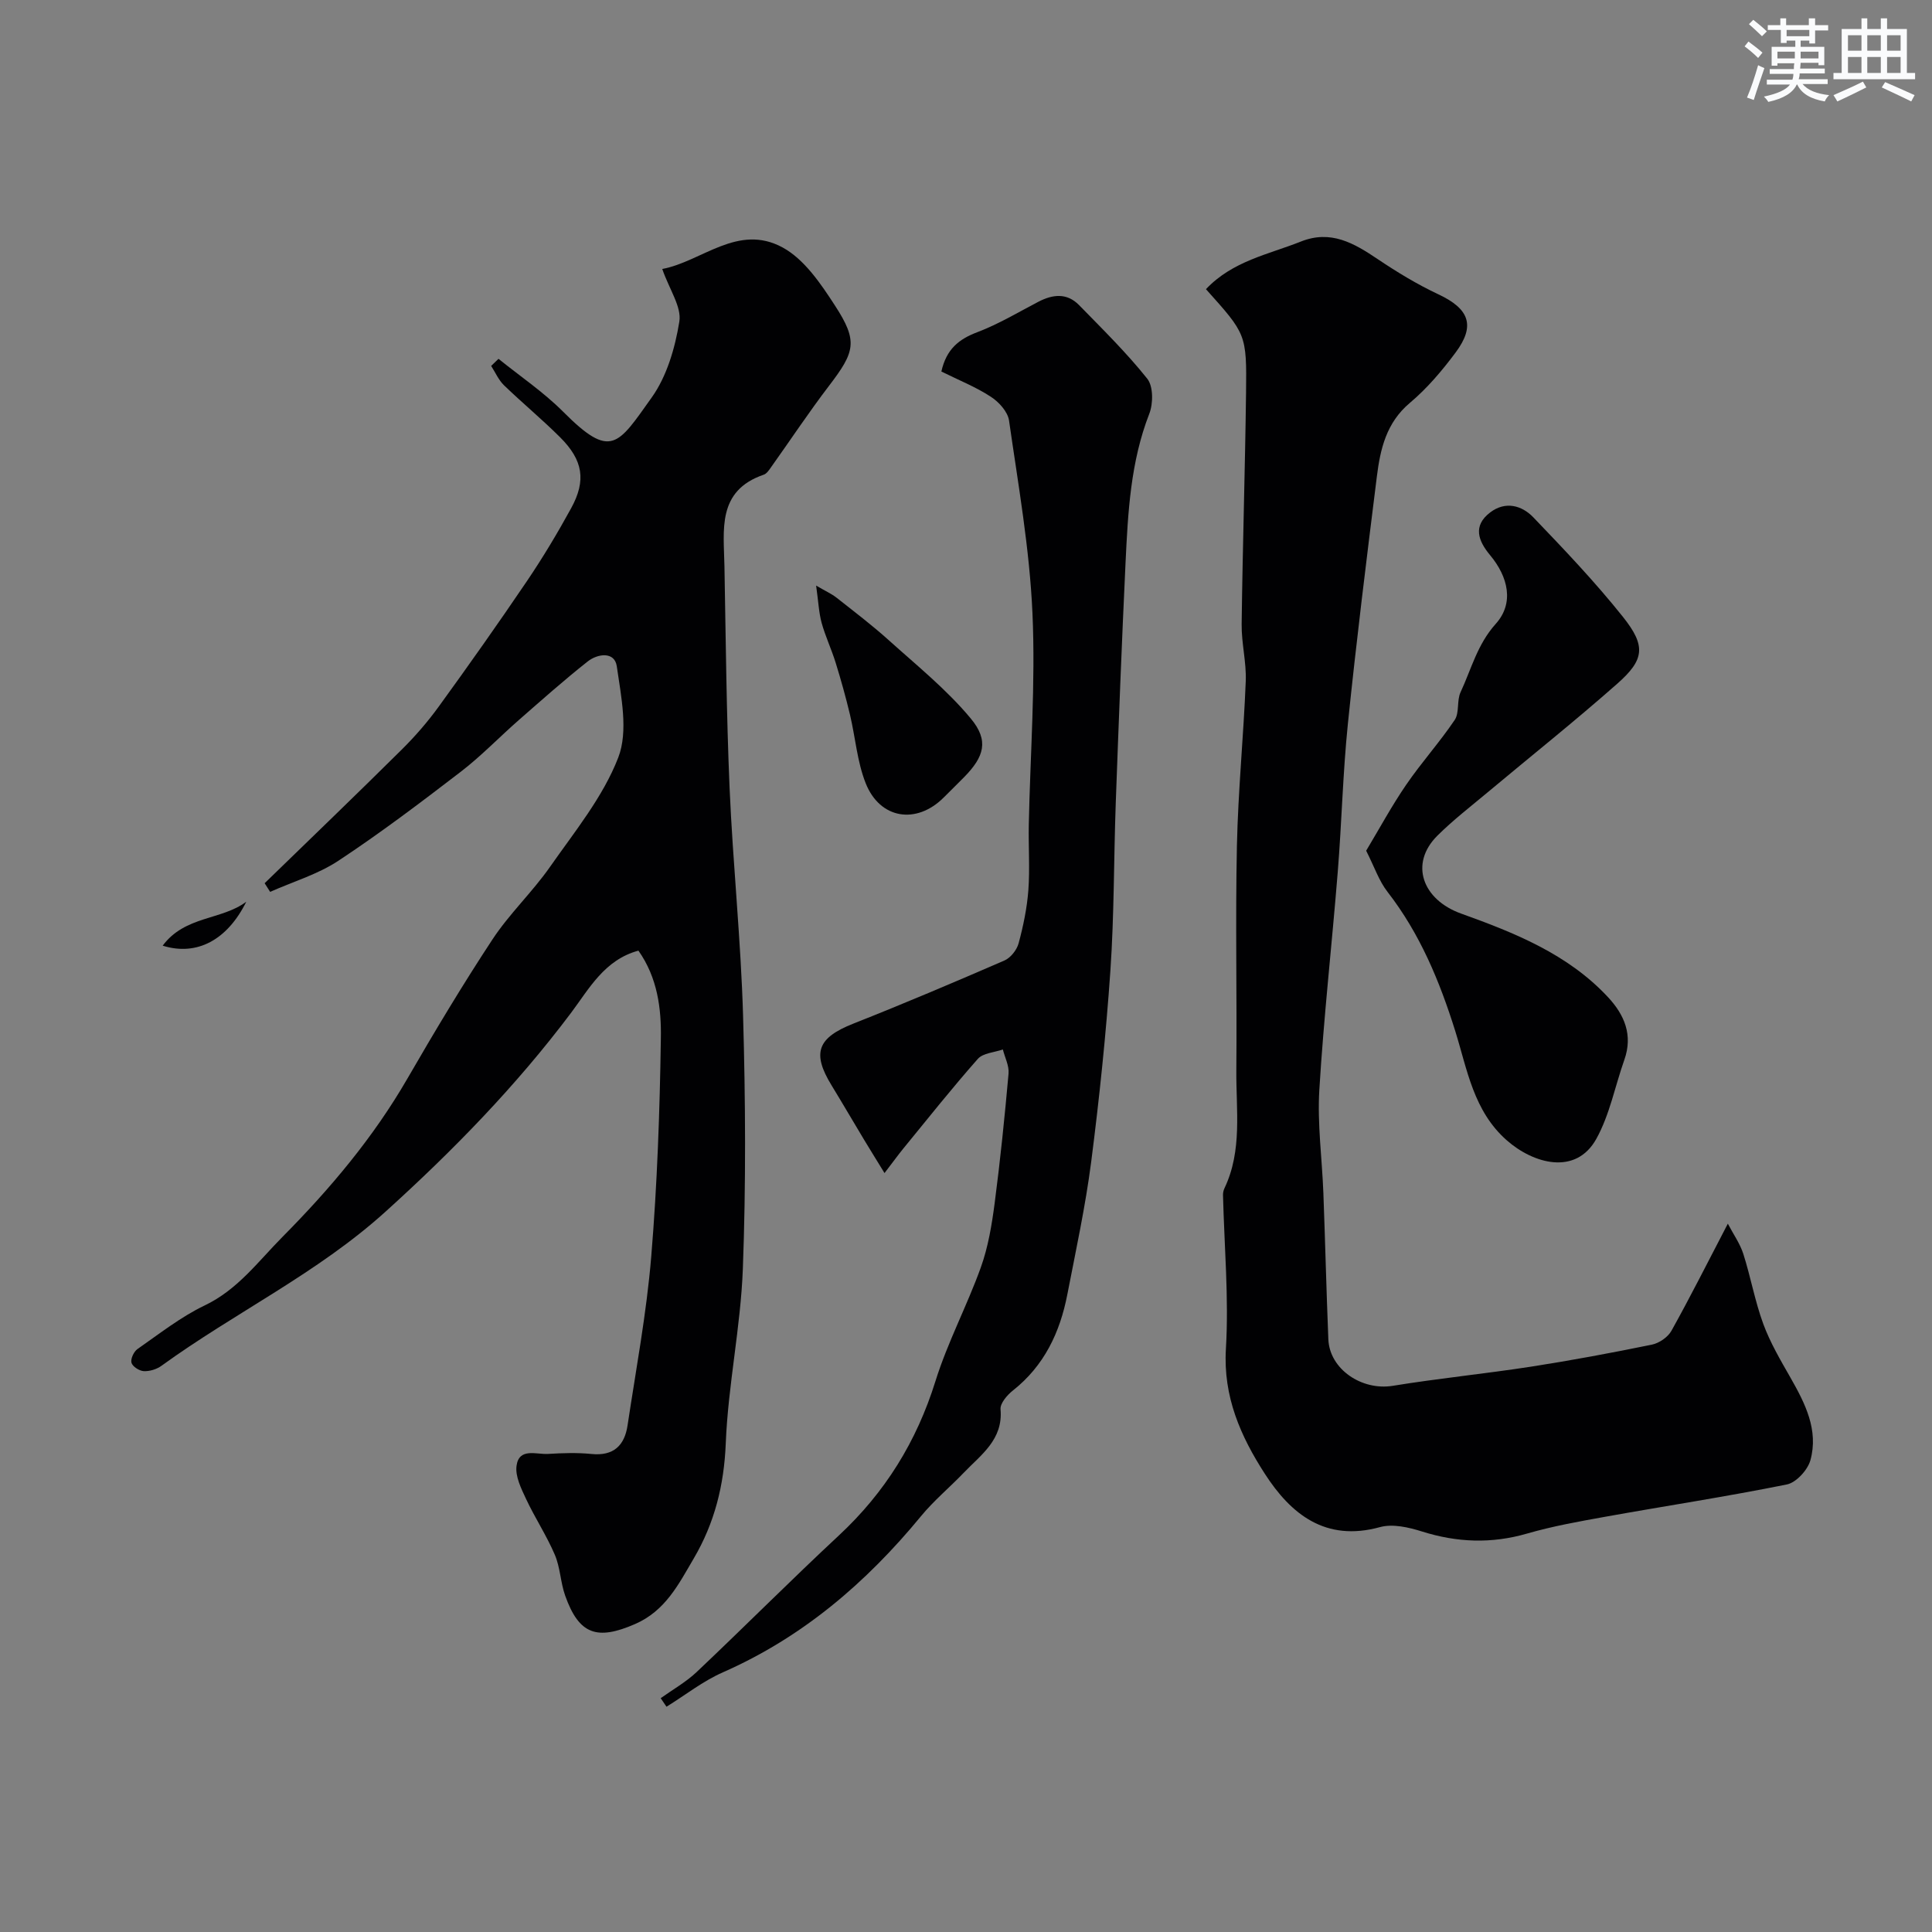
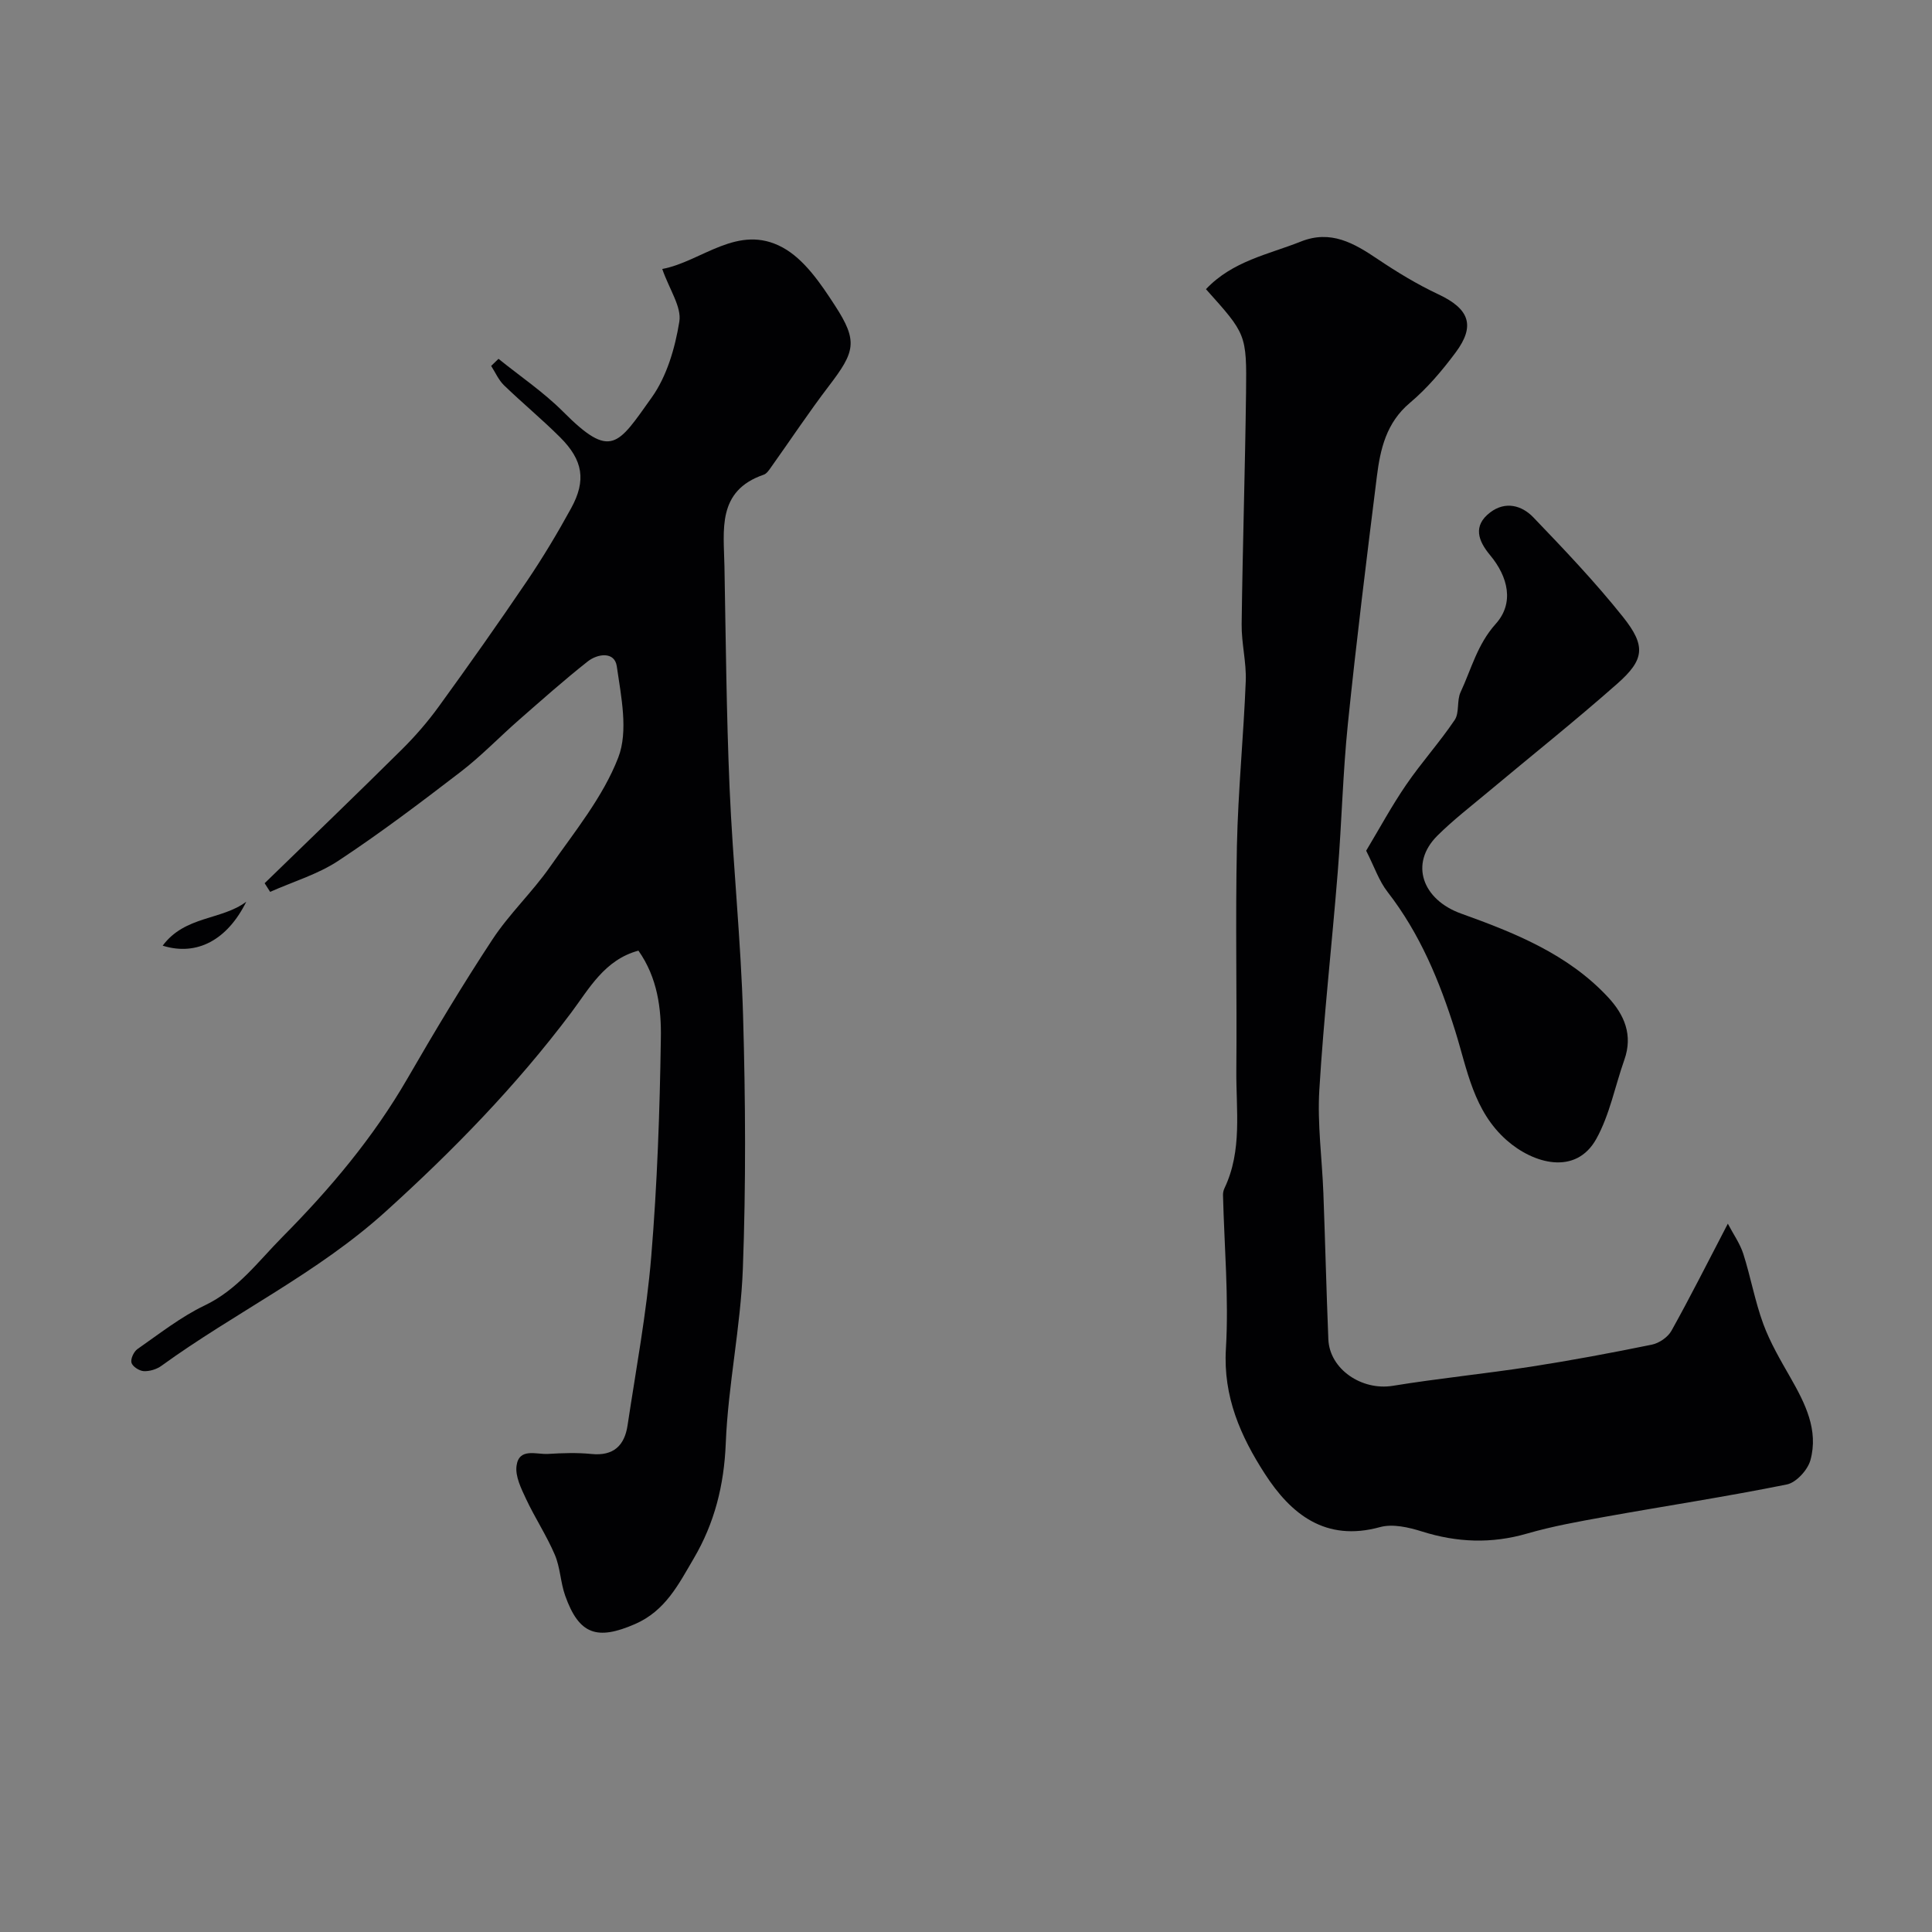
<svg xmlns="http://www.w3.org/2000/svg" enable-background="new 0 0 400 400" viewBox="0 0 400 400">
  <rect x="0" y="0" width="400" height="400" fill="#808080" stroke="none" />
  <g fill="#010103">
    <path d="m132.18 196.82c-7.04 1.89-10.24 7.94-13.95 12.88-11.36 15.12-24.42 28.51-38.42 41.17-14.08 12.74-31.19 20.89-46.39 31.91-.99.72-2.45 1.16-3.66 1.1-.92-.05-2.32-.95-2.54-1.74-.22-.8.49-2.31 1.25-2.84 4.54-3.16 8.97-6.66 13.92-9.03 6.84-3.27 11.05-9.1 16.11-14.2 9.87-9.96 18.81-20.58 25.86-32.78 5.63-9.74 11.42-19.41 17.61-28.81 3.5-5.31 8.25-9.78 11.9-15 5.11-7.31 10.98-14.48 14.13-22.63 2.12-5.48.6-12.64-.3-18.9-.45-3.12-3.97-2.63-6.04-.99-4.9 3.87-9.57 8.03-14.27 12.14-4.03 3.53-7.76 7.43-11.99 10.68-8.28 6.36-16.63 12.68-25.34 18.43-4.27 2.82-9.39 4.33-14.13 6.44-.38-.6-.76-1.19-1.14-1.79 9.46-9.19 18.97-18.33 28.34-27.62 2.8-2.77 5.42-5.79 7.73-8.98 6.22-8.57 12.33-17.23 18.27-26 3.28-4.85 6.3-9.9 9.12-15.04 3.15-5.75 2.47-9.94-2.28-14.68-3.74-3.73-7.83-7.11-11.63-10.78-1.12-1.09-1.78-2.65-2.65-4 .51-.49 1.02-.98 1.52-1.47 4.48 3.62 9.32 6.88 13.37 10.94 9.96 10 11.31 6.92 18.34-2.92 3.15-4.41 4.85-10.28 5.73-15.73.49-3.04-2.03-6.58-3.54-10.89 8.19-1.53 15.66-9.5 24.93-4.45 4.5 2.45 7.92 7.53 10.85 12.05 4.78 7.36 4.14 9.53-1.23 16.56-4.23 5.54-8.08 11.36-12.13 17.04-.38.54-.84 1.2-1.41 1.39-9.74 3.34-8.26 11.49-8.13 18.99.28 15.26.41 30.54 1.06 45.79.68 15.81 2.35 31.59 2.8 47.4.5 17.39.6 34.82-.05 52.2-.45 12.09-3.06 24.1-3.54 36.19-.35 8.66-2.32 16.48-6.62 23.8-3.13 5.32-5.85 10.86-12.2 13.61-7.8 3.38-11.55 2.21-14.43-5.91-.97-2.73-1.01-5.81-2.14-8.45-1.7-3.98-4.12-7.64-5.96-11.57-1.01-2.15-2.25-4.66-1.97-6.82.5-3.84 4.09-2.35 6.51-2.49 2.99-.18 6.02-.29 8.99.01 4.59.47 6.87-1.76 7.49-5.92 1.75-11.63 3.93-23.23 4.9-34.93 1.24-14.98 1.77-30.04 1.99-45.08.13-6.2-.67-12.65-4.64-18.28z" />
    <path d="m249.68 59.87c5.53-5.85 12.92-7.18 19.65-9.86 6.19-2.47 10.98.32 15.88 3.62 4.03 2.71 8.23 5.26 12.62 7.32 6.35 2.99 7.71 6.45 3.52 12.06-2.79 3.74-5.89 7.41-9.45 10.4-4.89 4.11-6.13 9.57-6.84 15.28-2.13 17.06-4.25 34.12-6 51.21-1.04 10.16-1.27 20.4-2.09 30.59-1.21 15.08-2.91 30.12-3.82 45.21-.42 7.05.57 14.19.84 21.29.38 10.1.62 20.2 1.03 30.29.25 6.21 6.93 10.68 13.33 9.64 9.51-1.55 19.12-2.5 28.65-3.97 8.37-1.3 16.71-2.86 25.02-4.56 1.5-.31 3.29-1.54 4.03-2.86 3.86-6.92 7.42-14.01 11.68-22.18 1.14 2.18 2.51 4.1 3.2 6.24 1.53 4.79 2.41 9.81 4.14 14.52 1.43 3.88 3.57 7.51 5.63 11.12 3.04 5.34 5.84 10.83 4.13 17.08-.56 2.03-2.94 4.64-4.88 5.03-12.46 2.52-25.04 4.43-37.56 6.68-5.44.98-10.92 1.95-16.23 3.49-7.37 2.13-14.48 1.86-21.75-.43-2.75-.87-6.06-1.63-8.69-.91-11.29 3.11-18.45-2.66-23.87-11.07-4.97-7.71-8.63-15.91-8.04-25.82.63-10.57-.34-21.24-.6-31.86-.01-.47.1-.98.3-1.4 3.74-7.84 2.39-16.21 2.46-24.41.14-15.49-.21-31 .12-46.49.24-11.37 1.38-22.72 1.83-34.1.15-3.91-.9-7.86-.85-11.79.2-15.96.71-31.93.91-47.89.15-12.18.02-12.18-8.3-21.47z" />
-     <path d="m194.9 76.92c1.04-4.64 3.62-6.7 7.43-8.14 4.38-1.66 8.47-4.12 12.65-6.3 2.98-1.55 5.91-1.88 8.42.68 4.84 4.96 9.82 9.84 14.13 15.25 1.26 1.58 1.24 5.14.42 7.25-3.89 9.98-4.42 20.42-4.92 30.88-.78 16.52-1.42 33.05-2.02 49.58-.42 11.59-.32 23.22-1.11 34.78-.91 13.24-2.29 26.47-3.98 39.64-1.19 9.21-3.17 18.33-4.94 27.46-1.52 7.85-4.78 14.76-11.26 19.88-1.19.94-2.68 2.67-2.57 3.9.55 6.3-4.04 9.4-7.61 13.13-2.93 3.06-6.23 5.79-8.9 9.05-11.32 13.74-24.49 25.02-40.96 32.27-4.14 1.82-7.81 4.73-11.69 7.13-.4-.59-.8-1.18-1.2-1.77 2.5-1.79 5.24-3.33 7.45-5.42 9.89-9.35 19.49-19.01 29.45-28.28 9.56-8.9 16.08-19.42 19.98-31.92 2.51-8.05 6.54-15.61 9.4-23.57 1.52-4.23 2.27-8.79 2.86-13.27 1.17-8.93 2.08-17.89 2.88-26.86.14-1.61-.76-3.32-1.18-4.99-1.76.62-4.1.73-5.18 1.95-5.32 6.02-10.32 12.32-15.41 18.54-1.03 1.26-1.98 2.58-3.91 5.1-1.67-2.72-2.95-4.78-4.2-6.85-2.27-3.77-4.48-7.57-6.77-11.32-4.12-6.73-2.88-9.84 4.49-12.76 10.52-4.16 20.94-8.58 31.31-13.08 1.28-.56 2.56-2.18 2.93-3.55.97-3.59 1.74-7.3 2.02-11 .33-4.5 0-9.04.09-13.57.3-14.59 1.41-29.22.76-43.77-.59-13.35-2.95-26.63-4.85-39.9-.26-1.81-2.08-3.83-3.73-4.9-3.1-2.04-6.63-3.44-10.28-5.25z" />
    <path d="m282.85 176.13c2.79-4.65 5.31-9.32 8.29-13.66 3.15-4.61 6.93-8.79 10.04-13.41 1.01-1.51.4-4.02 1.22-5.76 2.23-4.78 3.45-9.87 7.28-14.14 3.86-4.29 2.58-9.72-1.18-14.23-2.43-2.92-3.64-6.05.03-8.84 3.14-2.39 6.54-1.47 8.93 1.02 6.39 6.66 12.79 13.38 18.54 20.59 4.82 6.04 4.48 8.88-1.17 13.86-8.73 7.71-17.85 14.97-26.79 22.45-3.53 2.95-7.2 5.78-10.45 9.01-5.85 5.83-3.05 13.26 4.9 16.12 11.05 3.97 22.1 8.37 30.41 17.29 3.42 3.67 5.22 7.86 3.4 13-1.93 5.47-3.03 11.37-5.8 16.36-4.25 7.65-13.03 5.15-18.54.3-6.9-6.08-8.17-14.63-10.66-22.6-3.24-10.35-7.31-20.18-14.03-28.84-1.75-2.24-2.68-5.08-4.42-8.52z" />
-     <path d="m168.97 121.24c1.96 1.15 3.19 1.69 4.22 2.5 3.65 2.88 7.37 5.7 10.82 8.81 5.82 5.24 12.01 10.23 16.98 16.21 3.82 4.59 2.76 7.92-1.37 12.13-1.4 1.42-2.83 2.82-4.24 4.23-5.65 5.64-13.21 4.48-16.16-2.99-1.76-4.45-2.12-9.44-3.24-14.16-.86-3.61-1.86-7.19-2.96-10.74-.86-2.79-2.13-5.46-2.91-8.27-.58-2.13-.67-4.4-1.14-7.72z" />
    <path d="m33.68 195.79c4.63-6.23 12.2-5.25 17.31-9.1-3.92 7.91-10.22 11.32-17.31 9.1z" />
  </g>
-   <path d="m361.2 9.6.8-1c.9.7 1.9 1.4 2.9 2.3l-.9 1.1c-1-1-2-1.8-2.8-2.4zm.5 10.6c.9-2.1 1.6-4.3 2.3-6.7.4.2.8.4 1.3.6-.7 2.1-1.5 4.3-2.2 6.6zm.4-15.2.9-.9c1 .8 2 1.6 2.8 2.4l-1 1c-.9-.9-1.8-1.7-2.7-2.5zm12.5-1.2h1.2v1.4h2.7v1.1h-2.7v2.7h-1.2v-.6h-1.8v1.3h4.9v3.8h-1.2v-.5h-3.7c0 .4-.1.9-.1 1.2h5.1v1h-5.2c0 .5-.1.9-.2 1.2h6v1h-5.2c1.1 1.3 2.9 2 5.5 2.3-.4.4-.7.8-.9 1.3-2.9-.5-4.8-1.6-5.7-3.5h-.1c-.8 1.7-2.7 2.9-5.9 3.6-.2-.4-.6-.8-.9-1.1 2.8-.6 4.6-1.4 5.4-2.5h-4.8v-1h5.3c.1-.3.2-.7.2-1.2h-4.9v-1h5c0-.4 0-.8.1-1.2h-3.5v.5h-1.2v-3.9h4.9v-1.3h-1.8v.5h-1.2v-2.7h-2.7v-1h2.6v-1.4h1.2v1.4h4.7v-1.4zm-6.6 8.3h3.6c0-.4 0-.9 0-1.4h-3.6zm1.9-4.6h4.7v-1.3h-4.7zm6.6 3.2h-3.7v1.4h3.7z" fill="#fafbfc" />
-   <path d="m385.3 3.8h1.3v2.2h2.8v-2.2h1.3v2.2h4.1v9.1h1.7v1.3h-16.9v-1.3h1.7v-9.1h4.1v-2.2zm.4 13.1.7 1.2c-1.8.9-3.8 1.9-6 2.9-.2-.4-.5-.8-.8-1.3 2.3-1 4.3-1.9 6.1-2.8zm-3.1-6.4h2.8v-3.2h-2.8zm0 4.6h2.8v-3.3h-2.8zm4-4.6h2.8v-3.2h-2.8zm0 4.6h2.8v-3.3h-2.8zm3.7 1.9c2.1.9 4.1 1.8 6.1 2.7l-.7 1.3c-2.2-1.1-4.2-2-6.1-2.9zm3.2-9.7h-2.8v3.2h2.8zm-2.8 7.8h2.8v-3.3h-2.8z" fill="#fafbfc" />
</svg>